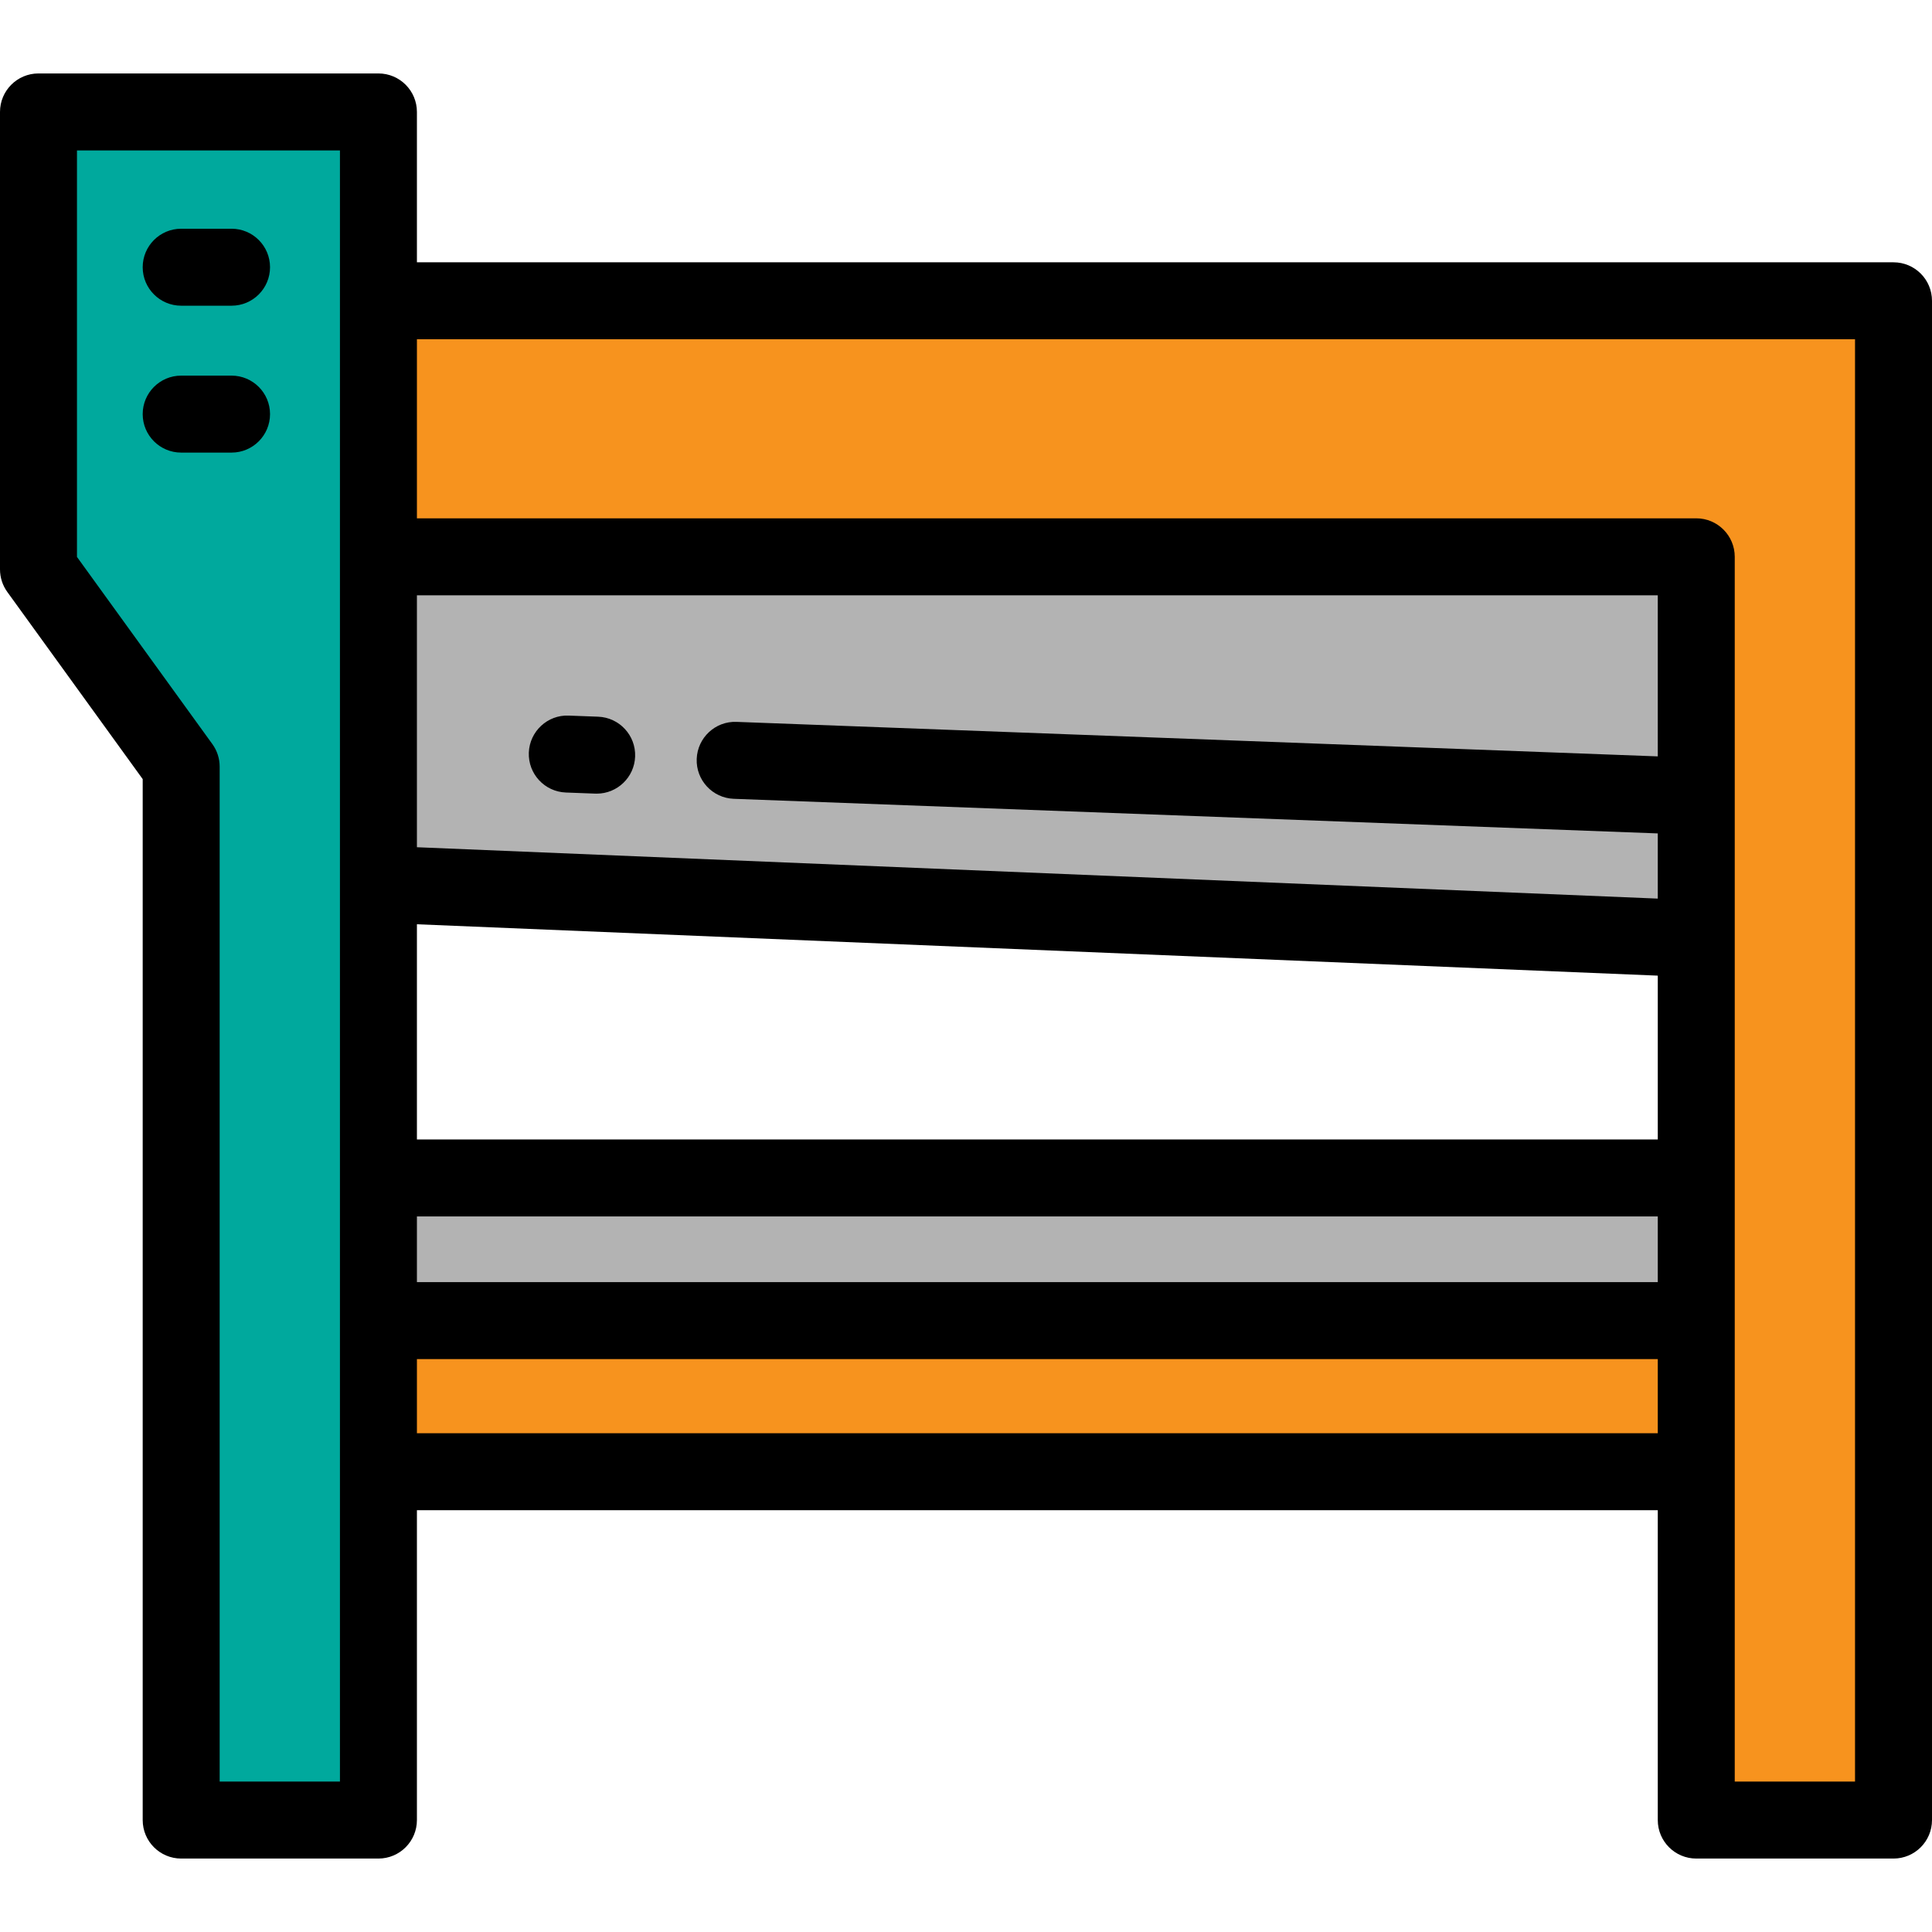
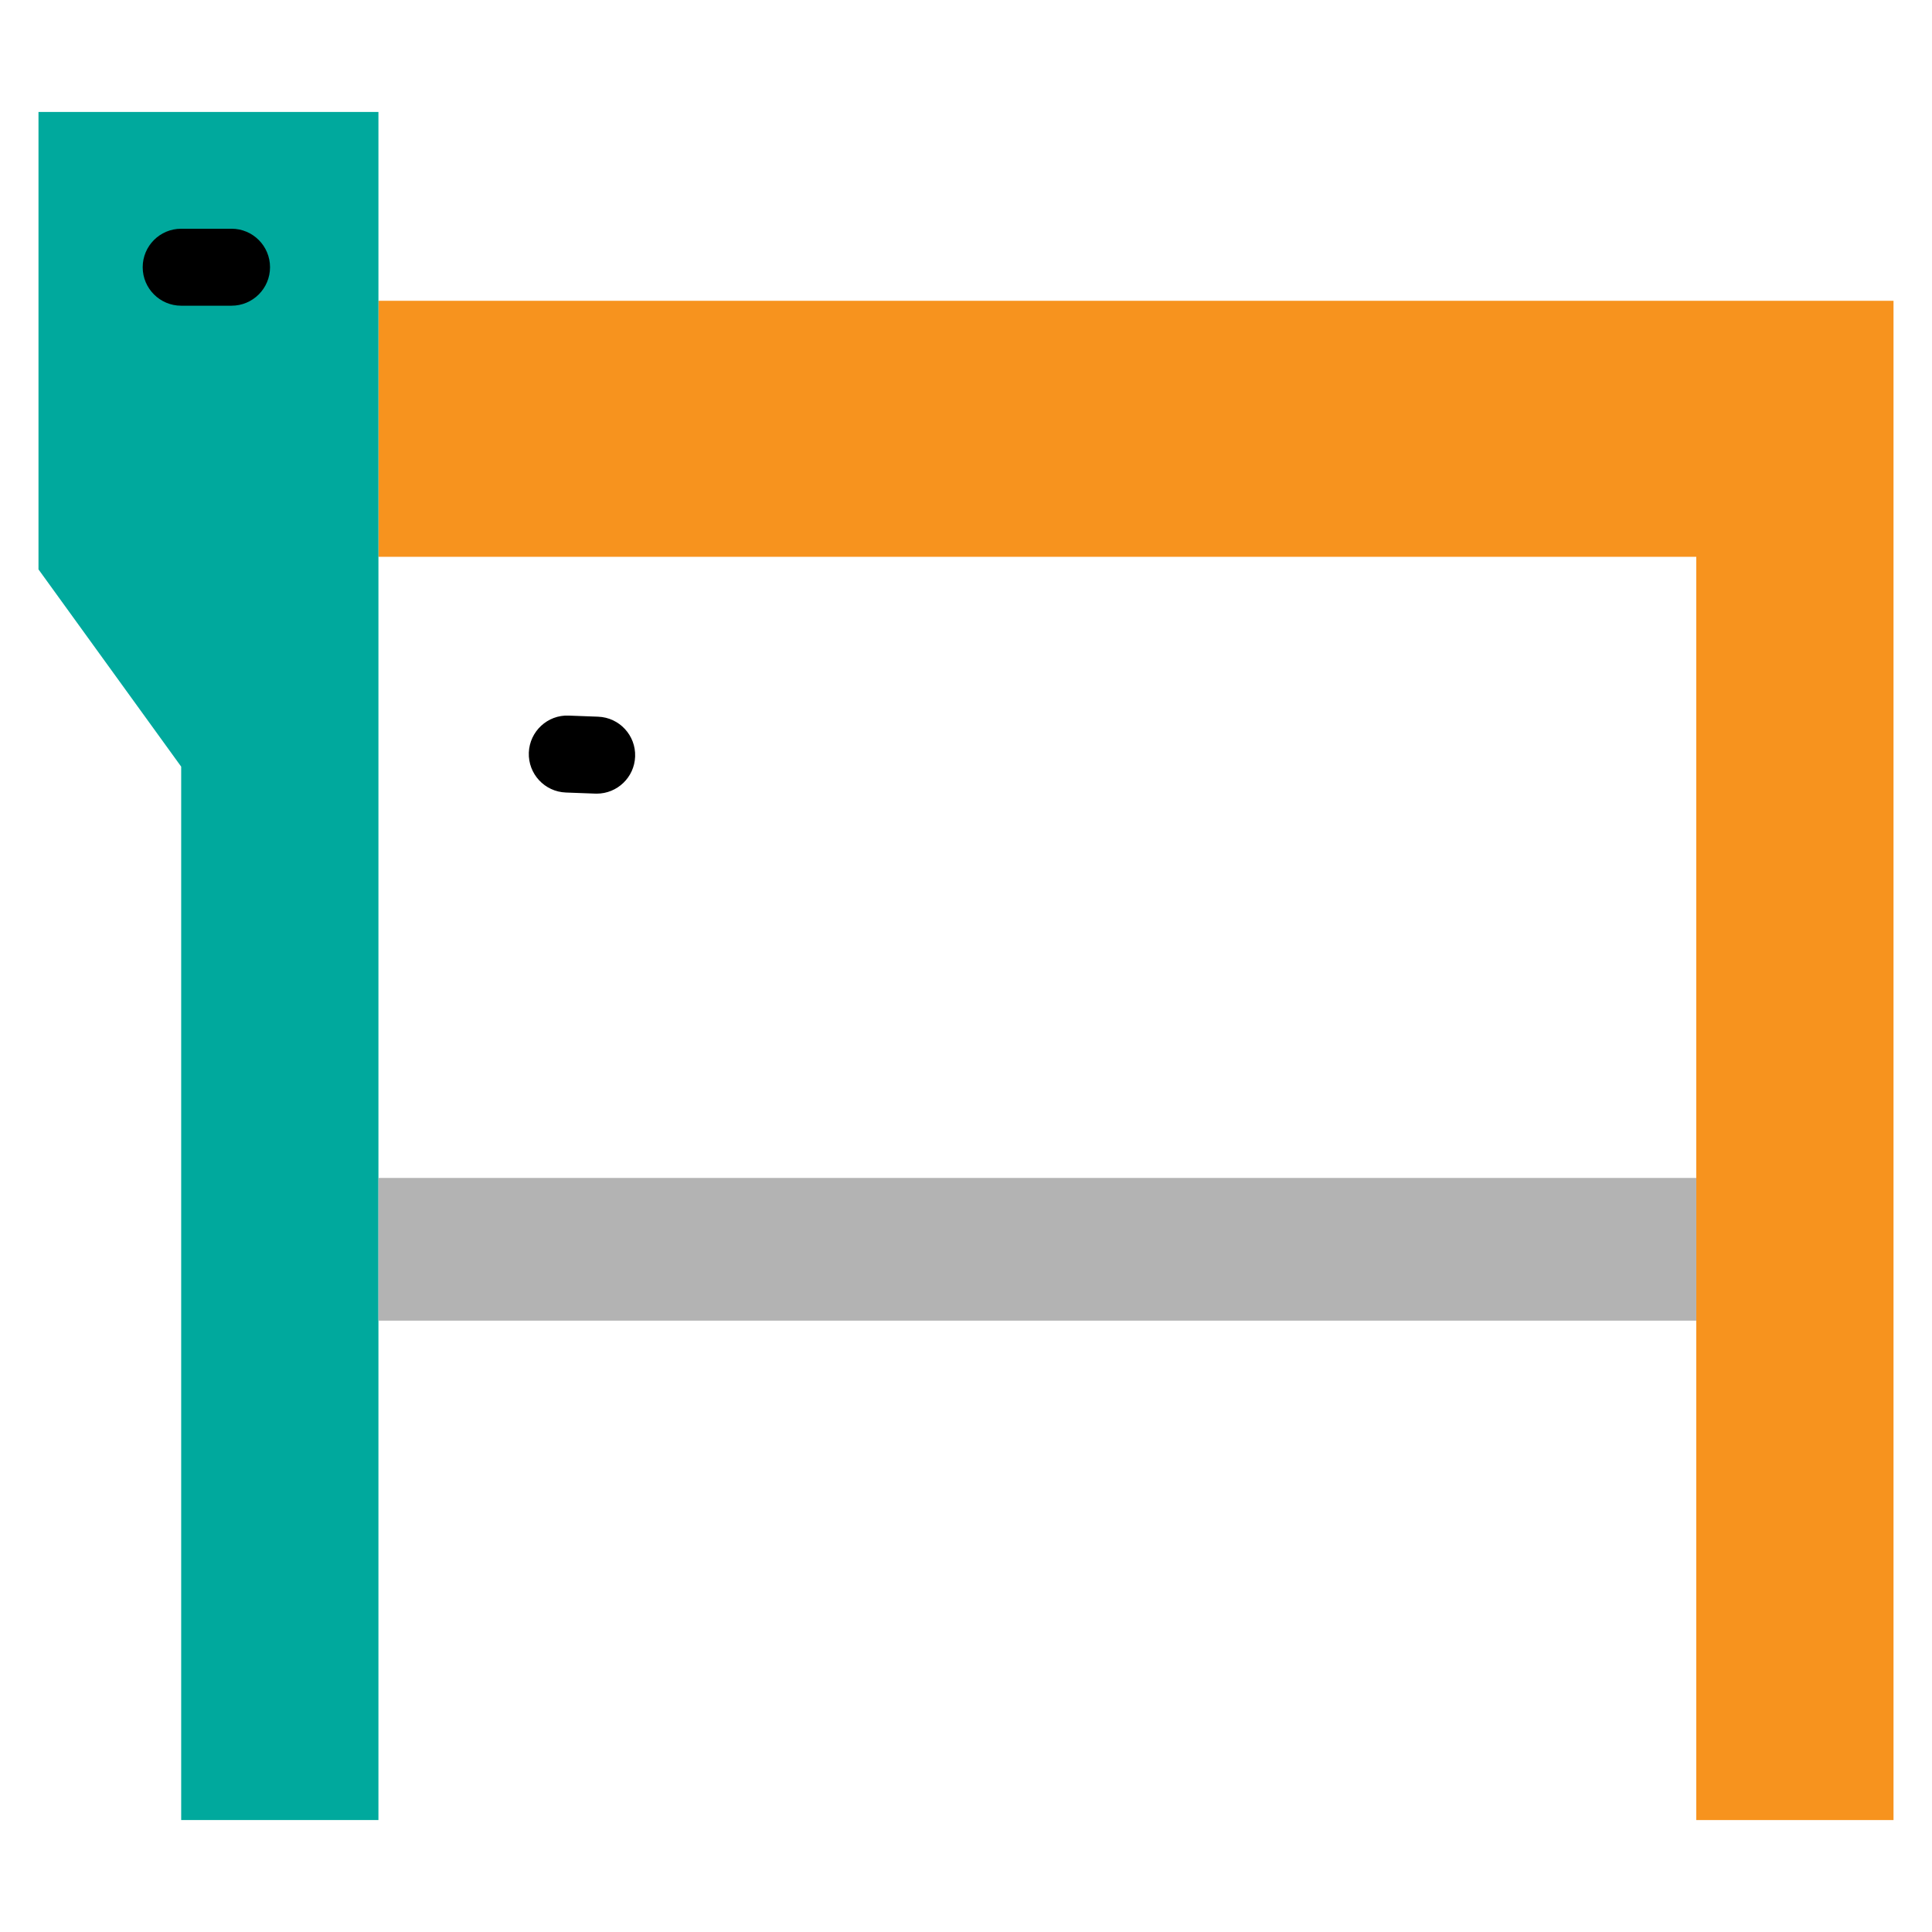
<svg xmlns="http://www.w3.org/2000/svg" version="1.1" id="Layer_1" viewBox="0 0 512 512" xml:space="preserve">
  <polygon style="fill:#F7931E;" points="100.289,79.713 100.289,147.558 449.527,147.558 449.527,482.337 501.801,482.337   501.801,147.558 501.801,116.417 501.801,79.713 " />
  <polygon style="fill:#00A99D;" points="100.289,29.663 10.199,29.663 10.199,150.895 48.015,203.169 48.015,482.337   100.289,482.337 " />
  <g>
-     <polygon style="fill:#B3B3B3;" points="100.289,234.311 449.527,248.771 449.527,147.558 100.289,147.558  " />
    <rect x="100.289" y="312.167" style="fill:#B3B3B3;" width="349.241" height="37.819" />
  </g>
-   <rect x="100.289" y="349.986" style="fill:#F7931E;" width="349.241" height="40.042" />
-   <path d="M501.801,69.514H110.488v-39.85c0-5.632-4.566-10.199-10.199-10.199h-90.09C4.566,19.464,0,24.031,0,29.663v121.232  c0,2.146,0.677,4.239,1.936,5.978l35.88,49.599v275.865c0,5.632,4.566,10.199,10.199,10.199h52.274  c5.633,0,10.199-4.567,10.199-10.199v-82.115h328.84v82.115c0,5.632,4.567,10.199,10.199,10.199h52.274  c5.632,0,10.199-4.567,10.199-10.199V79.713C512,74.081,507.433,69.514,501.801,69.514z M439.328,301.968h-328.84v-57.027  l328.84,13.615V301.968z M110.488,322.366h328.84v17.417h-328.84V322.366z M439.328,200.45l-244.118-9.144  c-5.631-0.233-10.363,4.182-10.575,9.811c-0.211,5.629,4.182,10.362,9.811,10.574l244.882,9.172v17.277l-328.84-13.614v-66.768  h328.84V200.45z M90.09,472.137H58.214V203.169c0-2.146-0.677-4.239-1.936-5.978l-35.88-49.599V39.863H90.09V472.137z   M110.488,379.823v-19.642h328.84v19.642H110.488z M459.726,147.559c0-5.632-4.567-10.199-10.199-10.199H110.488V89.912h381.114  v382.225h-31.876V147.559z" />
  <path d="M61.361,60.616H48.015c-5.633,0-10.199,4.567-10.199,10.199s4.566,10.199,10.199,10.199h13.347  c5.633,0,10.199-4.567,10.199-10.199S66.994,60.616,61.361,60.616z" />
-   <path d="M61.361,99.544H48.015c-5.633,0-10.199,4.567-10.199,10.199s4.566,10.199,10.199,10.199h13.347  c5.633,0,10.199-4.567,10.199-10.199S66.994,99.544,61.361,99.544z" />
  <path d="M149.957,210.025l7.785,0.292c0.13,0.005,0.259,0.007,0.389,0.007c5.457,0,9.979-4.318,10.185-9.817  c0.211-5.63-4.182-10.363-9.811-10.575l-7.785-0.292c-5.613-0.241-10.363,4.182-10.575,9.81  C139.936,205.079,144.328,209.814,149.957,210.025z" />
</svg>